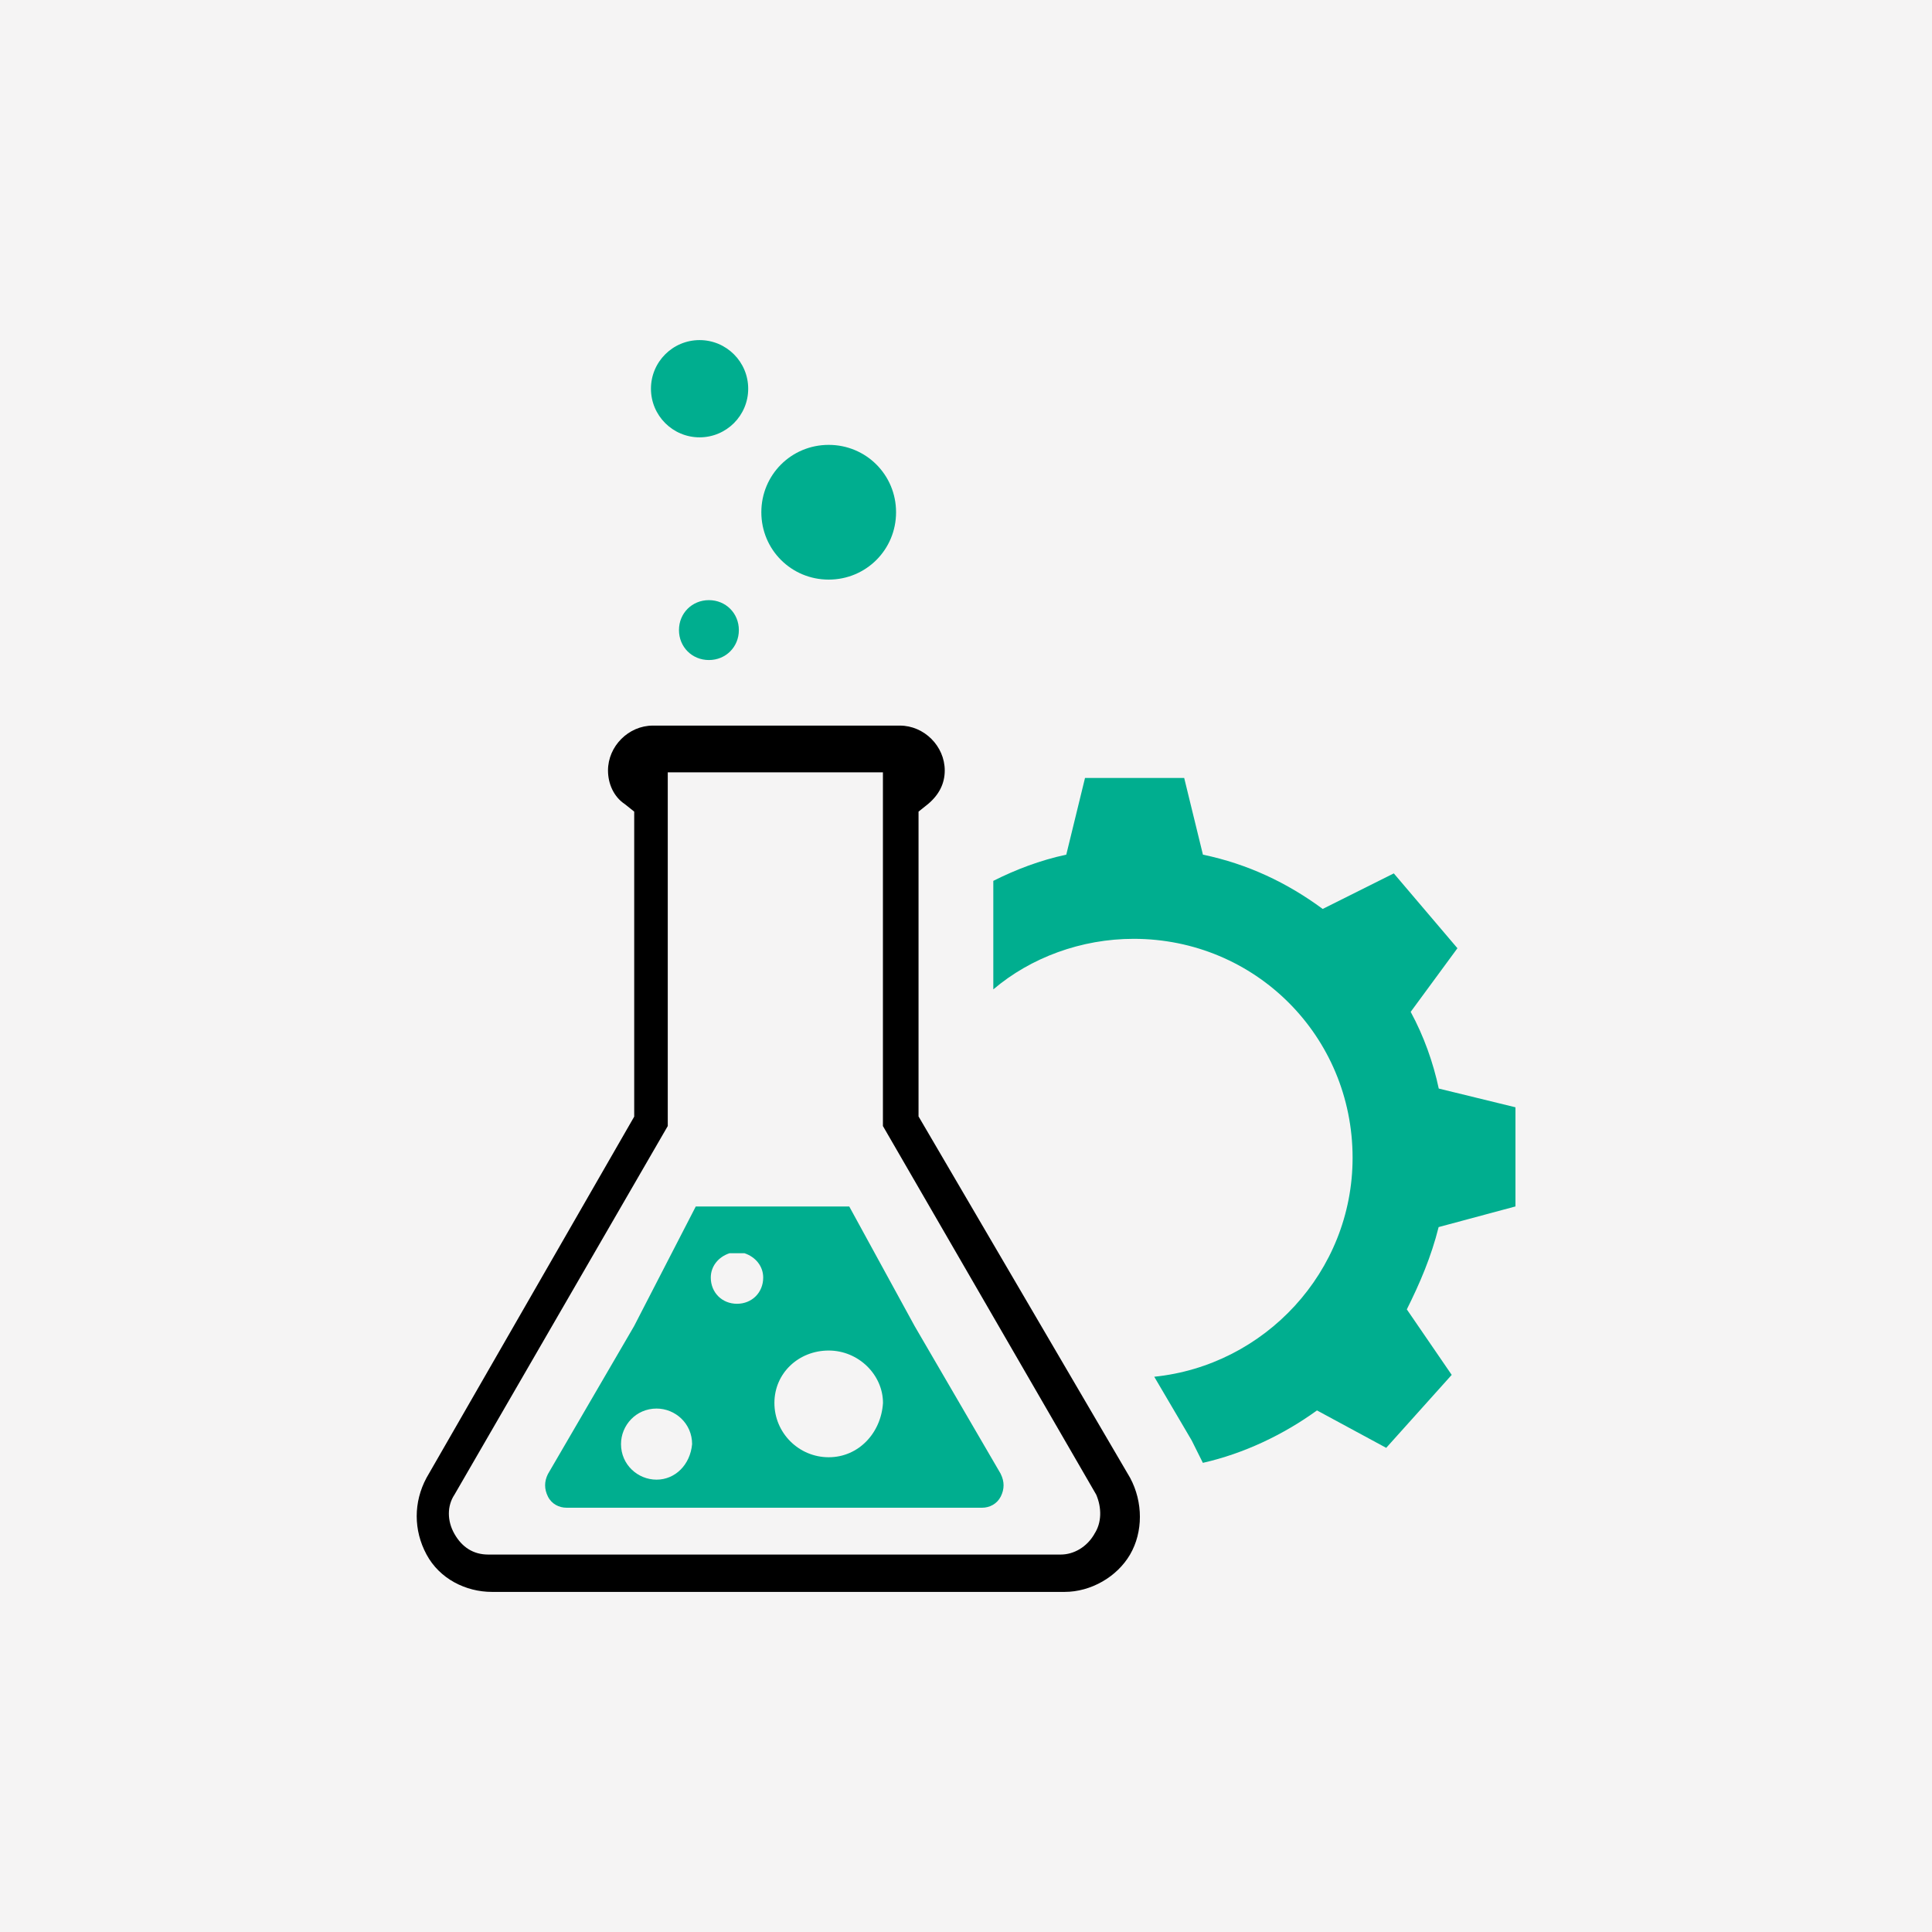
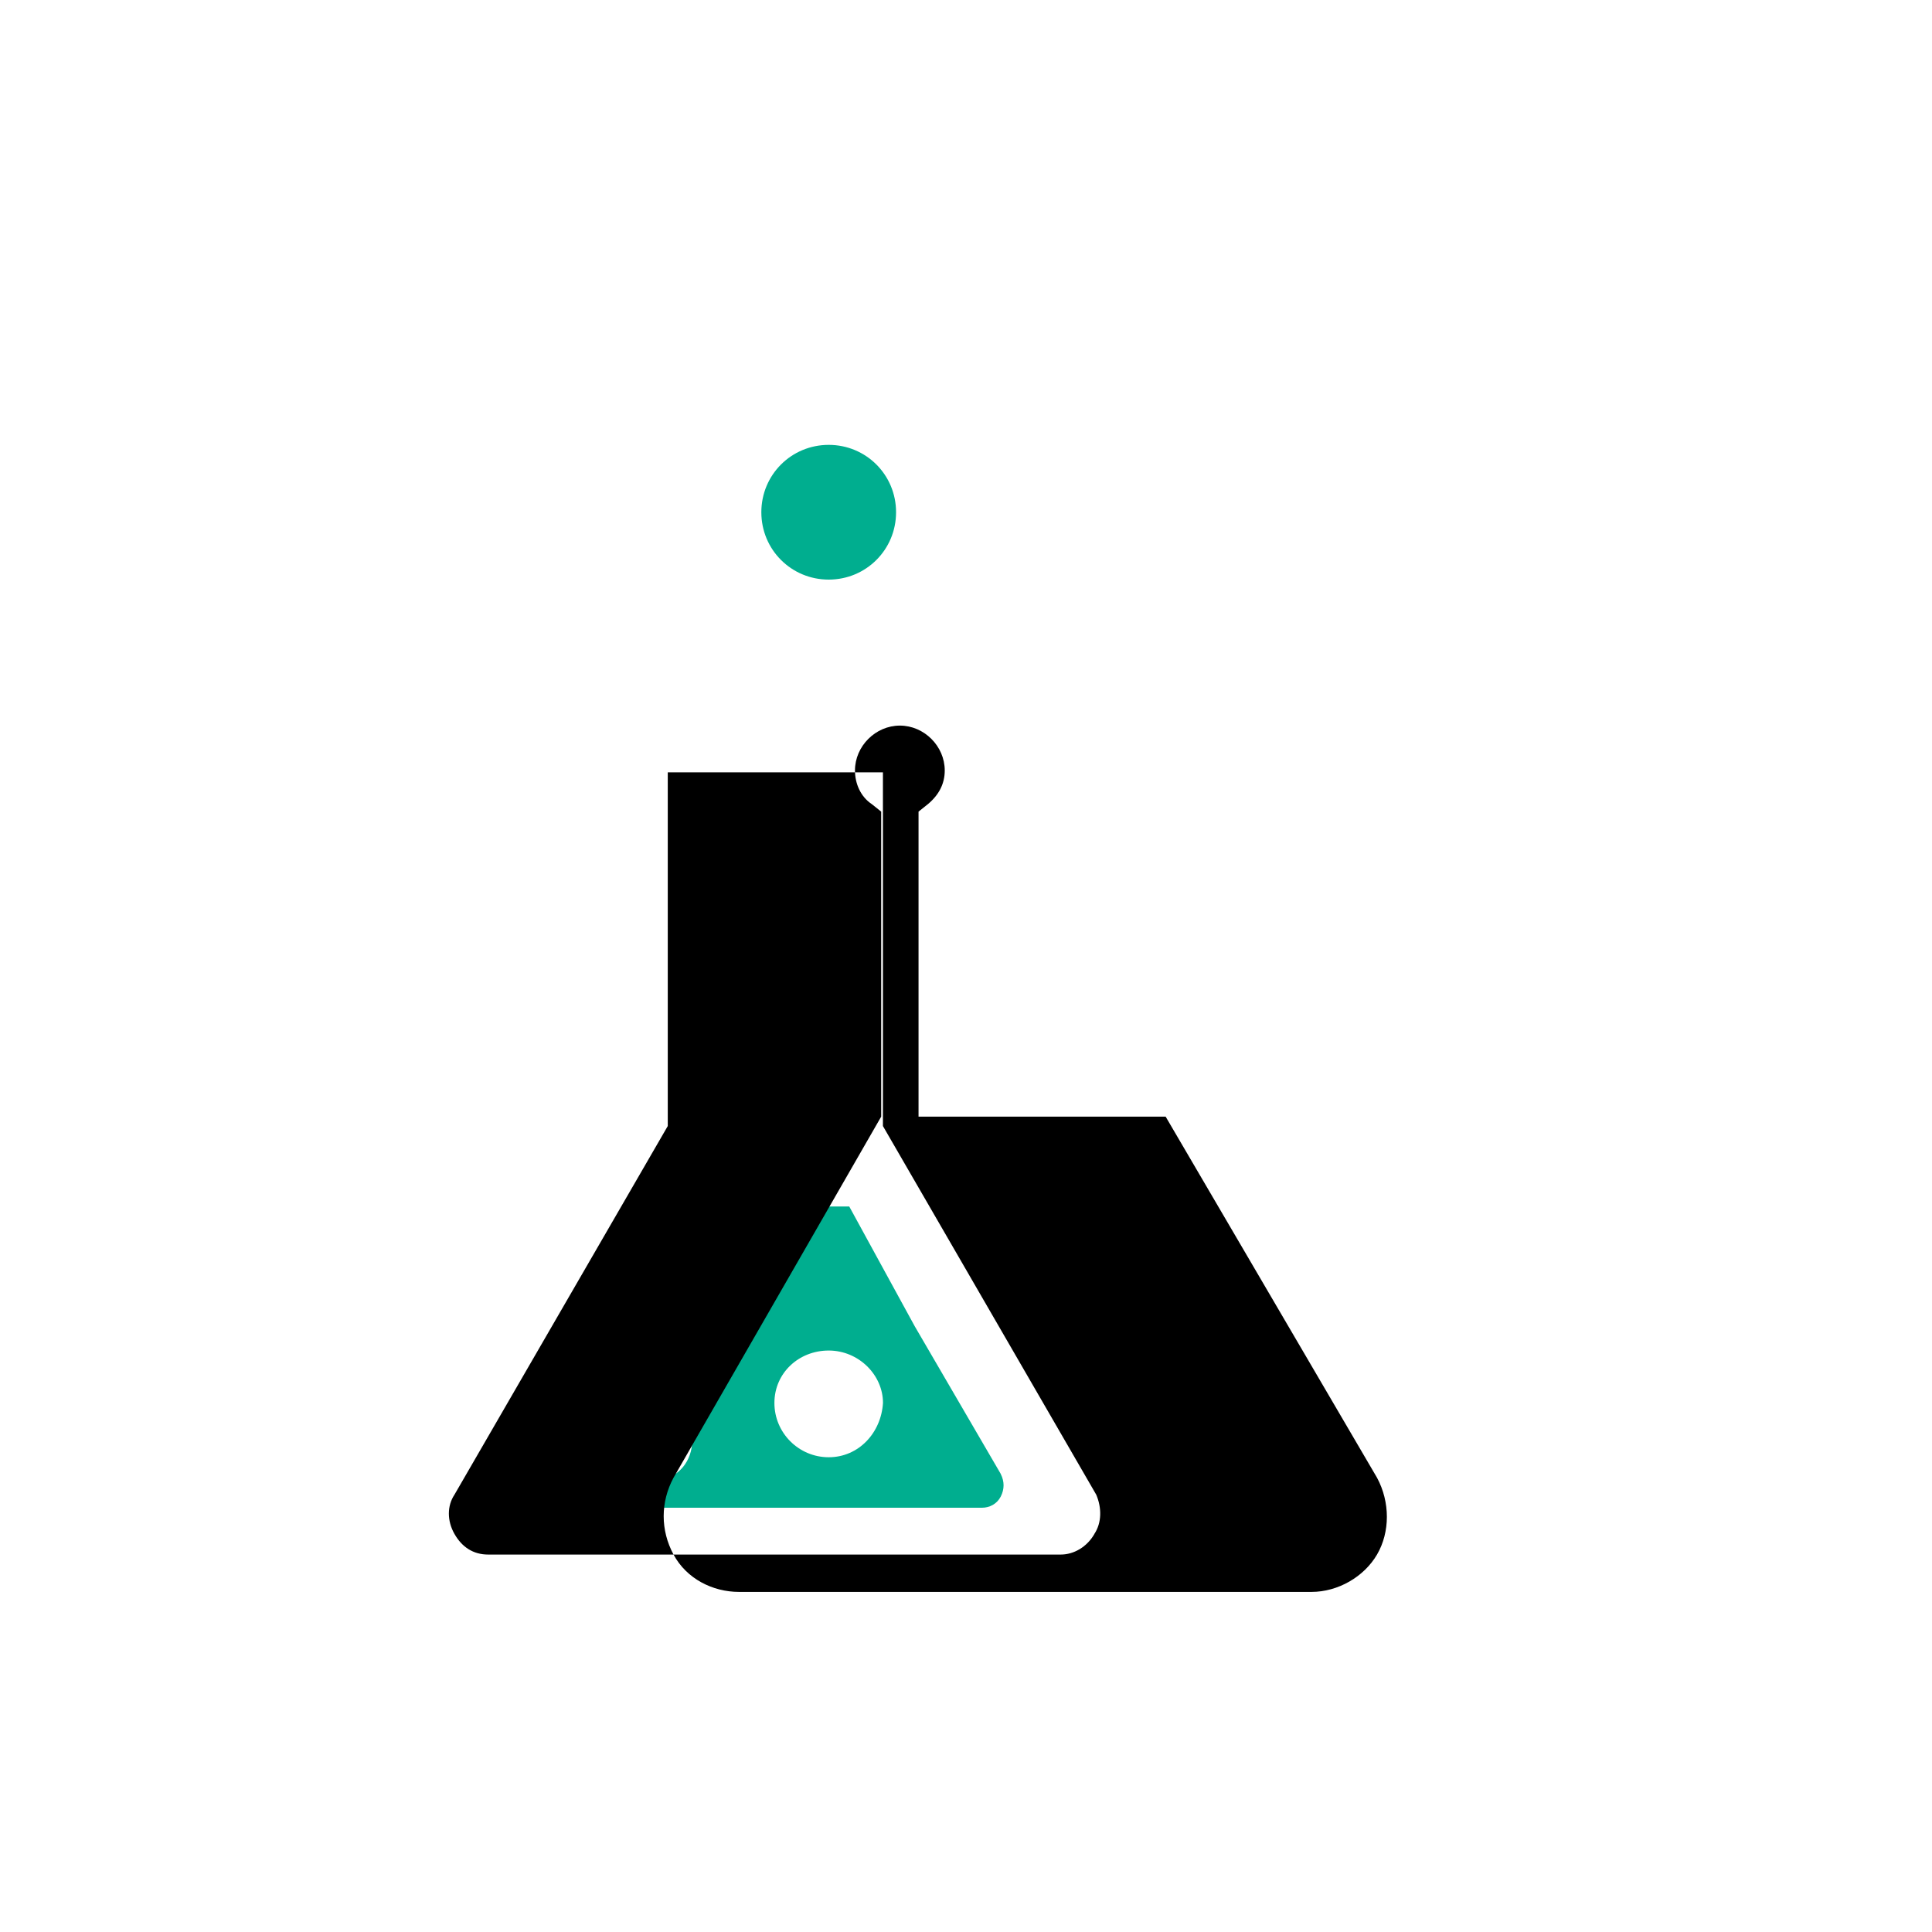
<svg xmlns="http://www.w3.org/2000/svg" id="a" viewBox="0 0 300 300">
-   <rect y="0" width="300" height="300" fill="#f5f4f4" />
  <g>
-     <circle cx="108.63" cy="60.36" r="7.55" fill="#00ae8f" />
    <path d="M139.14,79.54c0,5.81-4.65,10.46-10.46,10.46s-10.46-4.65-10.46-10.46,4.65-10.46,10.46-10.46,10.46,4.65,10.46,10.46Z" fill="#00ae8f" />
-     <path d="M114.73,97.84c0,2.62-2.03,4.65-4.65,4.65s-4.65-2.03-4.65-4.65,2.03-4.65,4.65-4.65c2.61,0,4.65,2.03,4.65,4.65Z" fill="#00ae8f" />
  </g>
  <path d="M155.41,228.89l-13.37-22.95-10.17-18.6h-23.83l-9.59,18.6-13.37,22.95c-.58,1.16-.58,2.32,0,3.49s1.74,1.74,2.91,1.74h64.5c1.16,0,2.32-.58,2.91-1.74,.58-1.16,.58-2.32,0-3.49Zm-53.46,.87c-2.91,0-5.52-2.32-5.52-5.52,0-2.91,2.32-5.52,5.52-5.52,2.91,0,5.52,2.32,5.52,5.52-.29,3.2-2.62,5.52-5.52,5.52Zm12.49-27.31c-2.32,0-4.07-1.74-4.07-4.07,0-1.74,1.16-3.2,2.91-3.78h2.32c1.74,.58,2.91,2.03,2.91,3.78,0,2.32-1.74,4.07-4.07,4.07Zm14.24,23.83c-4.65,0-8.43-3.78-8.43-8.43s3.78-8.14,8.43-8.14,8.43,3.78,8.43,8.14c-.29,4.65-3.78,8.43-8.43,8.43Z" fill="#00ae8f" />
-   <path d="M142.63,173.39v-47.36l1.45-1.16c1.74-1.45,2.62-3.2,2.62-5.23,0-3.78-3.2-6.97-6.97-6.97h-38.35c-3.78,0-6.97,3.2-6.97,6.97,0,2.03,.87,4.07,2.62,5.23l1.45,1.16v47.36l-32.25,56.08c-2.03,3.78-2.03,8.14,0,11.91,2.03,3.78,6.1,5.81,10.17,5.81h88.91c4.07,0,8.14-2.32,10.17-5.81,2.03-3.49,2.03-8.14,0-11.91l-32.83-56.08Zm27.31,64.8h0c-1.16,2.03-3.2,3.2-5.23,3.2H75.8c-2.32,0-4.07-1.16-5.23-3.2-1.16-2.03-1.16-4.36,0-6.1l33.12-57.24v-54.92h33.41v54.92l33.12,57.24c.87,2.03,.87,4.36-.29,6.1Z" />
-   <path d="M235.32,187.34v-15.4l-11.91-2.91c-.87-4.07-2.32-8.14-4.36-11.91l7.26-9.88-9.88-11.62-11.04,5.52c-5.52-4.07-11.62-6.97-18.6-8.43l-2.91-11.91h-15.4l-2.91,11.91c-4.07,.87-7.85,2.32-11.33,4.07v16.85c5.81-4.94,13.66-7.85,21.79-7.85,18.89,0,34,15.11,34,34,0,17.72-13.66,32.25-30.8,34l5.81,9.88c.58,1.16,1.16,2.32,1.74,3.49h0c6.39-1.45,12.49-4.36,17.72-8.14l10.75,5.81,10.17-11.33-6.97-10.17c2.03-4.07,3.78-8.14,4.94-12.78l11.91-3.2Z" fill="#00ae8f" />
+   <path d="M142.63,173.39v-47.36l1.45-1.16c1.74-1.45,2.62-3.2,2.62-5.23,0-3.78-3.2-6.97-6.97-6.97c-3.78,0-6.97,3.2-6.97,6.97,0,2.03,.87,4.07,2.62,5.23l1.45,1.16v47.36l-32.25,56.08c-2.03,3.78-2.03,8.14,0,11.91,2.03,3.78,6.1,5.81,10.17,5.81h88.91c4.07,0,8.14-2.32,10.17-5.81,2.03-3.49,2.03-8.14,0-11.91l-32.83-56.08Zm27.31,64.8h0c-1.16,2.03-3.2,3.2-5.23,3.2H75.8c-2.32,0-4.07-1.16-5.23-3.2-1.16-2.03-1.16-4.36,0-6.1l33.12-57.24v-54.92h33.41v54.92l33.12,57.24c.87,2.03,.87,4.36-.29,6.1Z" />
</svg>